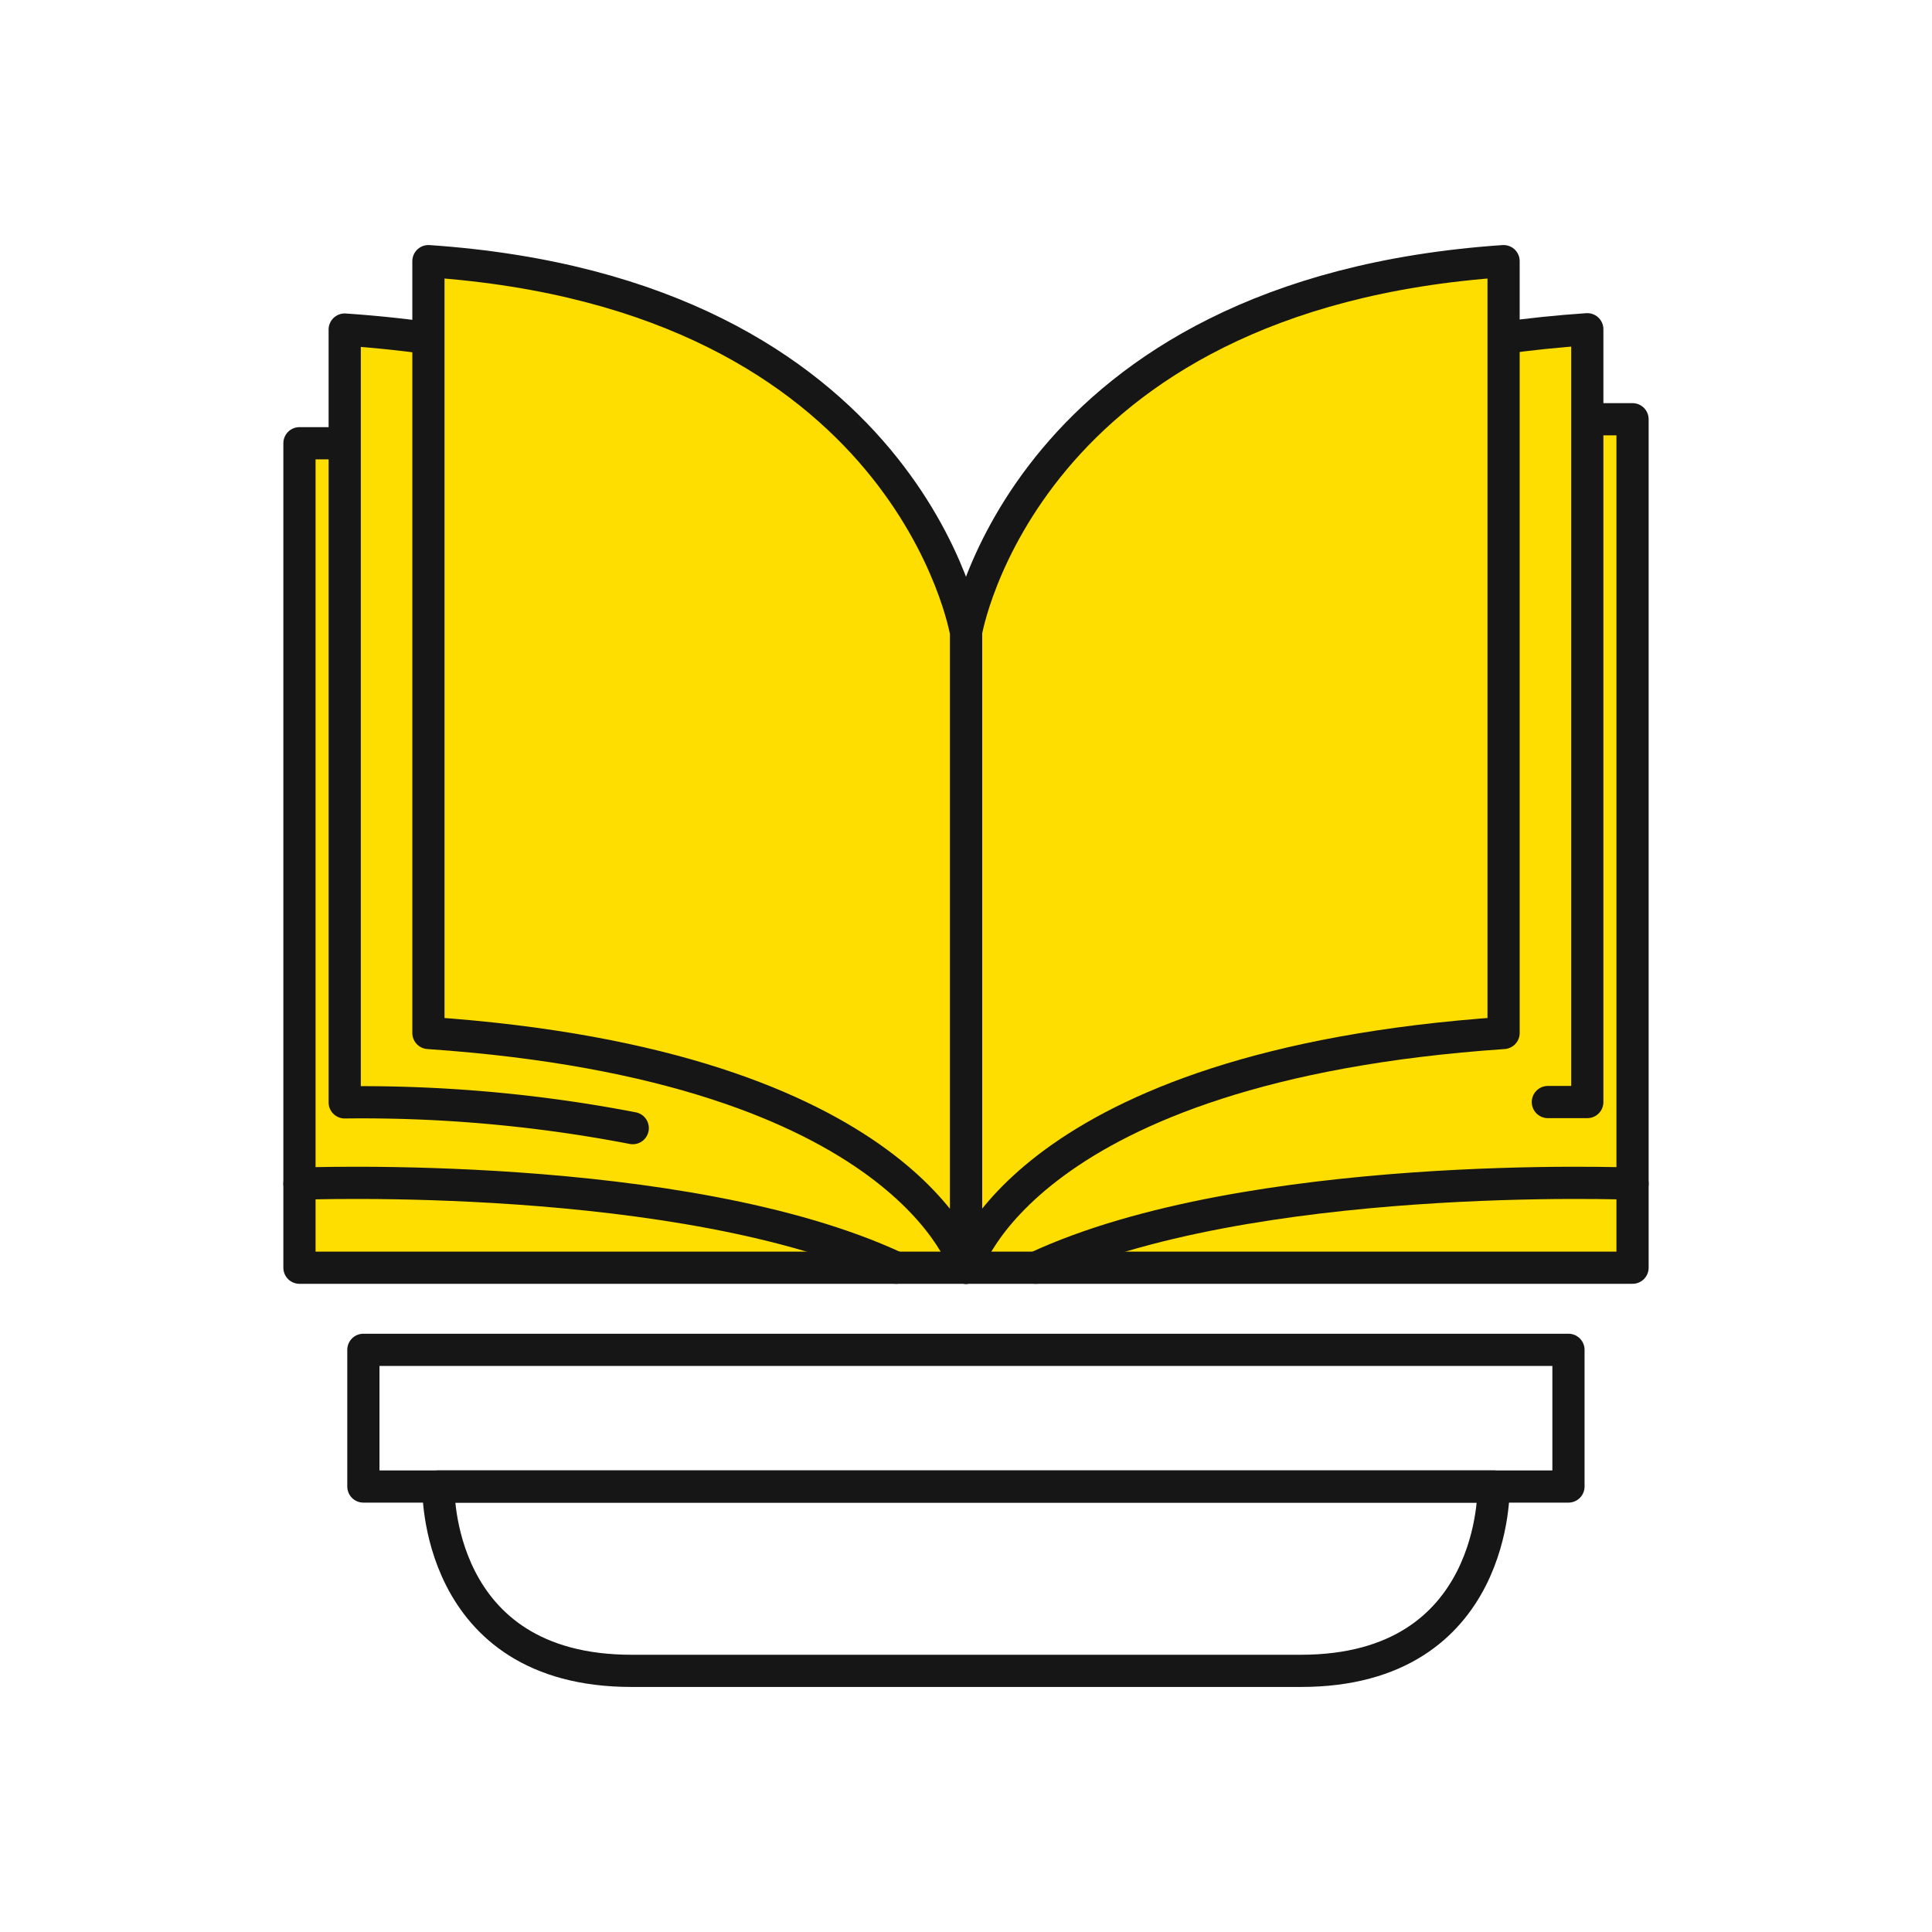
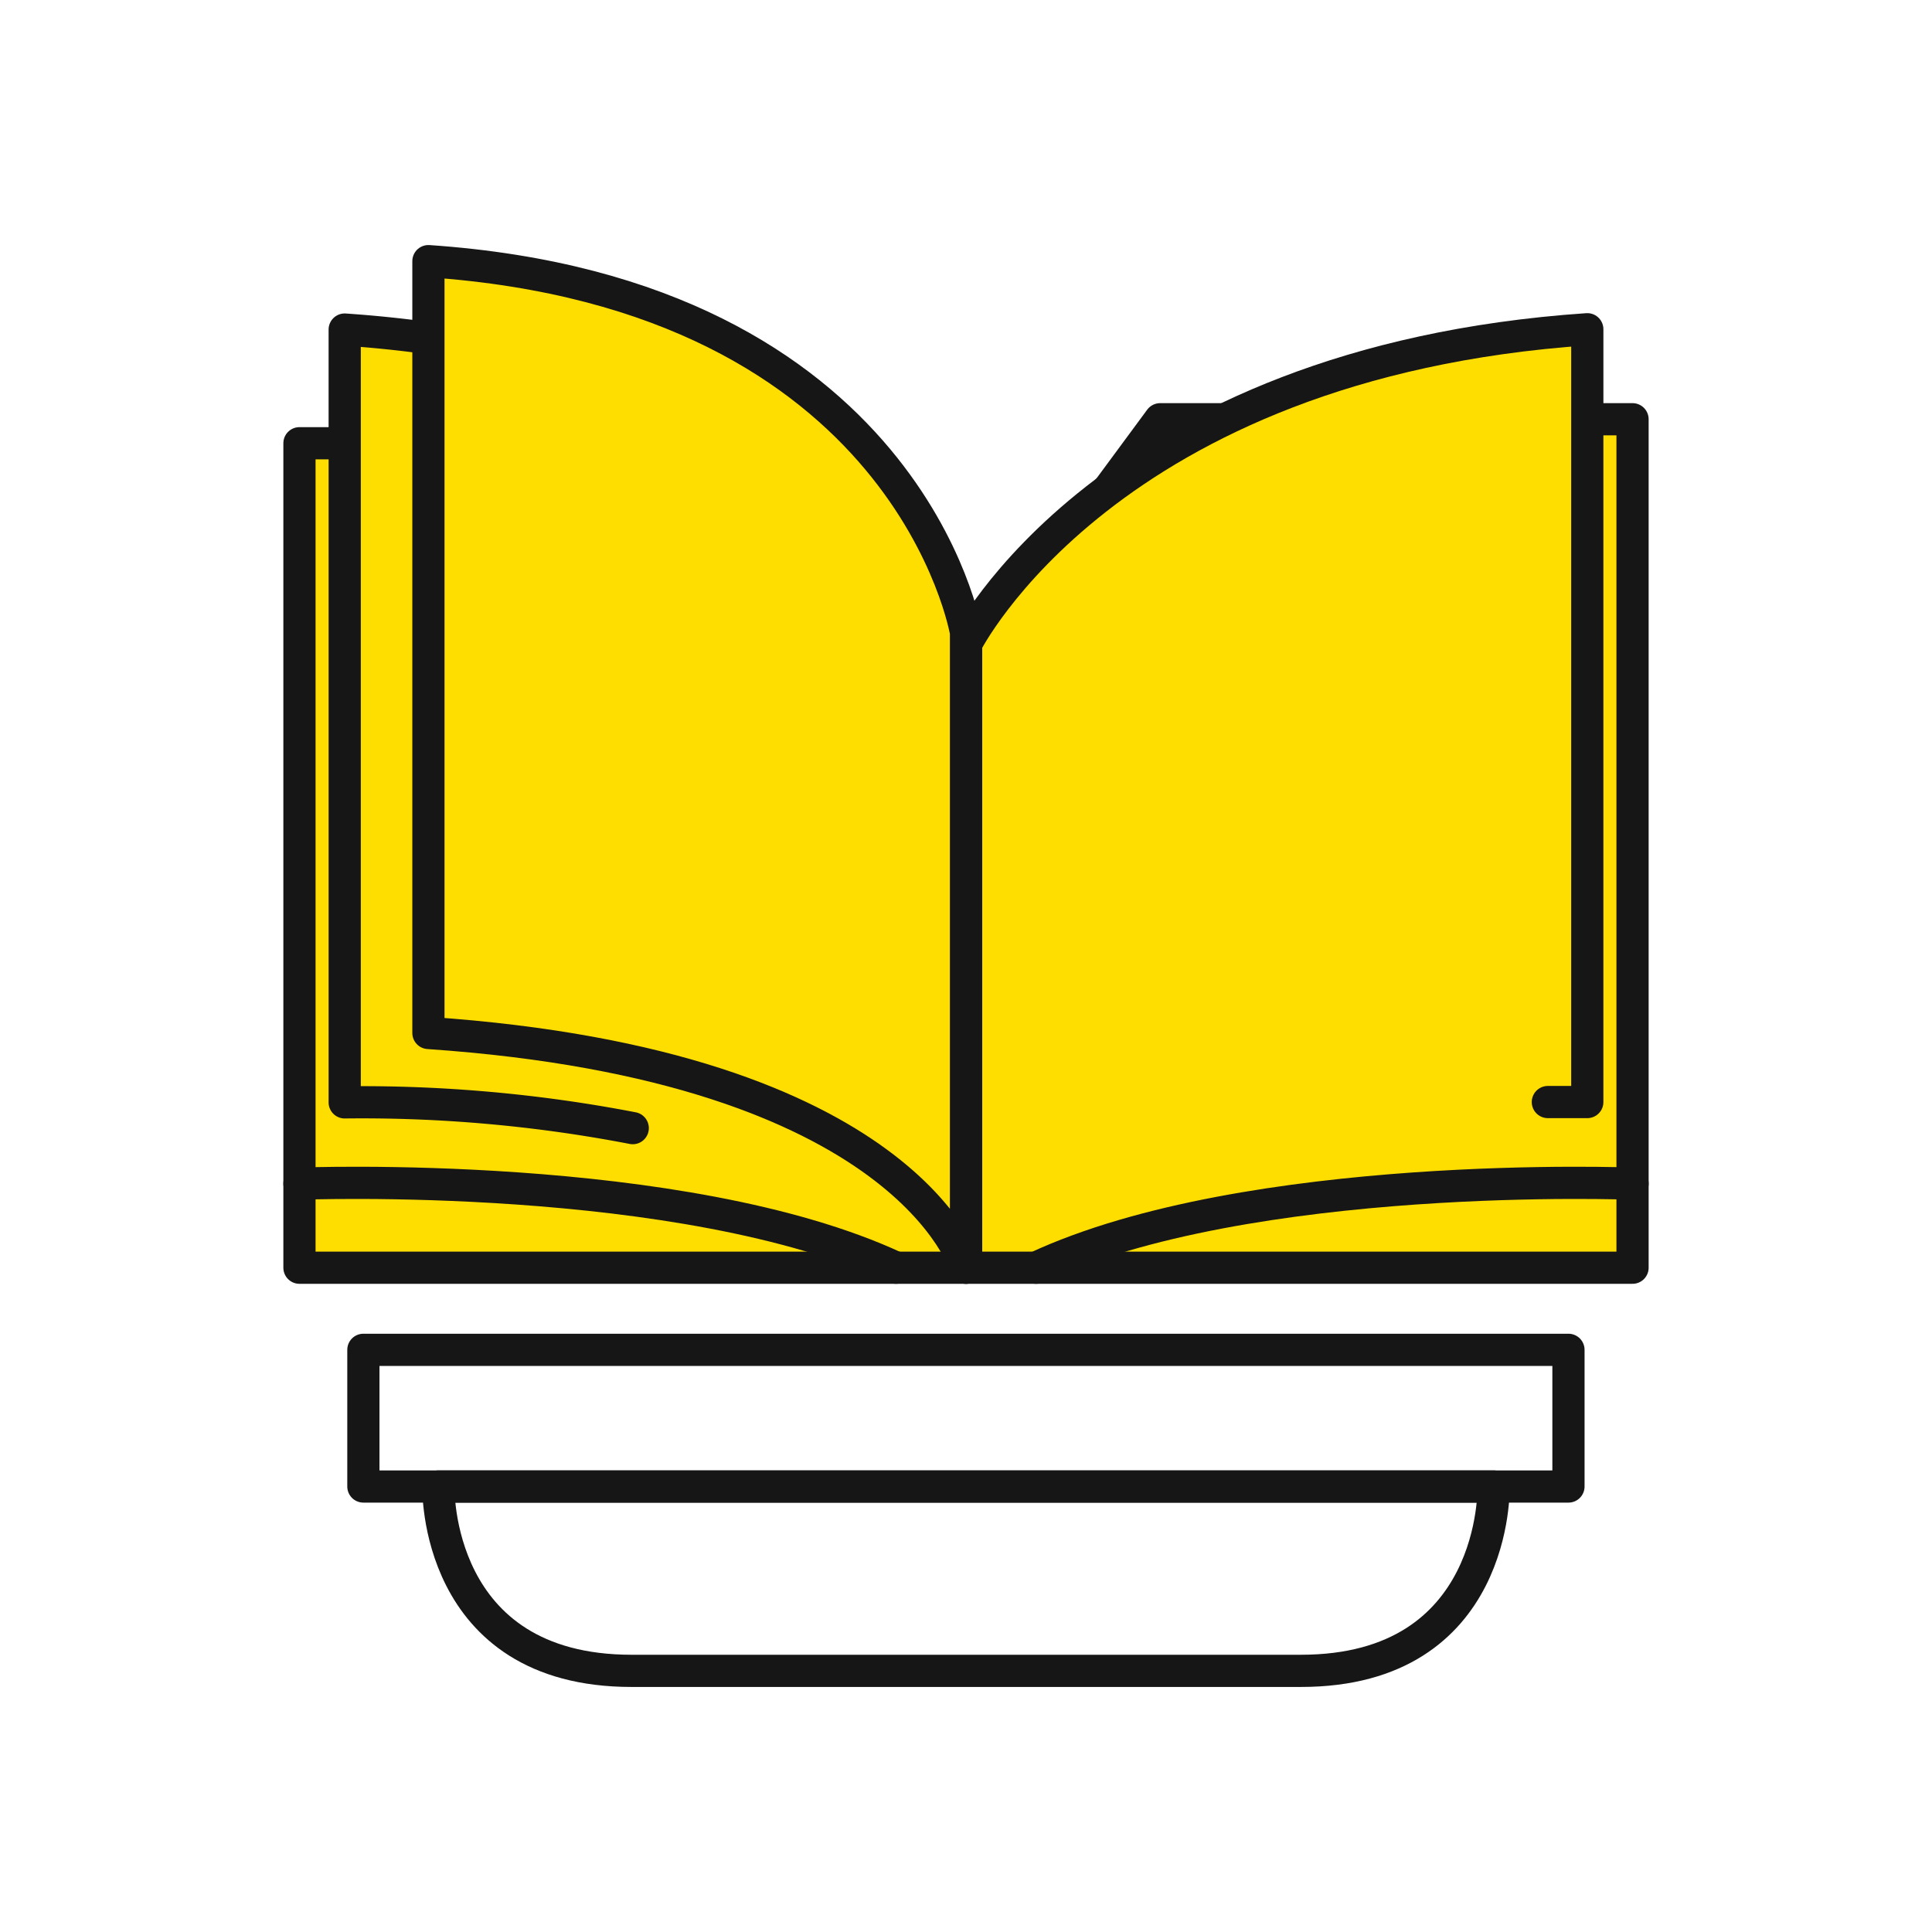
<svg xmlns="http://www.w3.org/2000/svg" id="_ÎÓÈ_1" data-name="—ÎÓÈ_1" viewBox="0 0 120 120">
  <defs>
    <style>.cls-1{fill:none;}.cls-1,.cls-2{stroke:#161616;stroke-linecap:round;stroke-linejoin:round;stroke-width:2px;}.cls-2{fill:#fedd00;}</style>
  </defs>
  <title>icon</title>
  <path class="cls-1" d="M92.77,92.33H27.23s-.3,11.45,12,11.45H80.8C93.07,103.78,92.77,92.33,92.77,92.33Z" />
  <rect class="cls-1" x="22.57" y="83.84" width="74.85" height="8.49" />
  <polygon class="cls-2" points="60 78.74 101.4 78.74 101.4 26.04 72.06 26.04 60 42.38 60 78.74" />
  <polyline class="cls-2" points="60 78.74 60 43.87 47.94 27.53 18.6 27.53 18.6 78.74 60 78.74" />
  <path class="cls-2" d="M60,77.55V40s8.72-17.51,38.59-19.55v48l-2.45,0" />
  <path class="cls-2" d="M60,77.55V40S51.28,22.51,21.41,20.47v48A88.84,88.84,0,0,1,39.3,70.07" />
-   <path class="cls-2" d="M93.39,16.22V64.16C63.52,66.2,60,78.74,60,78.74V39.28S63.52,18.26,93.39,16.22Z" />
  <path class="cls-2" d="M26.61,16.22V64.16C56.48,66.2,60,78.74,60,78.74V39.28S56.48,18.26,26.61,16.22Z" />
  <path class="cls-1" d="M101.4,73.52s-23.83-.94-37.05,5.22" />
  <path class="cls-1" d="M18.6,73.52s23.83-.94,37.05,5.22" />
</svg>